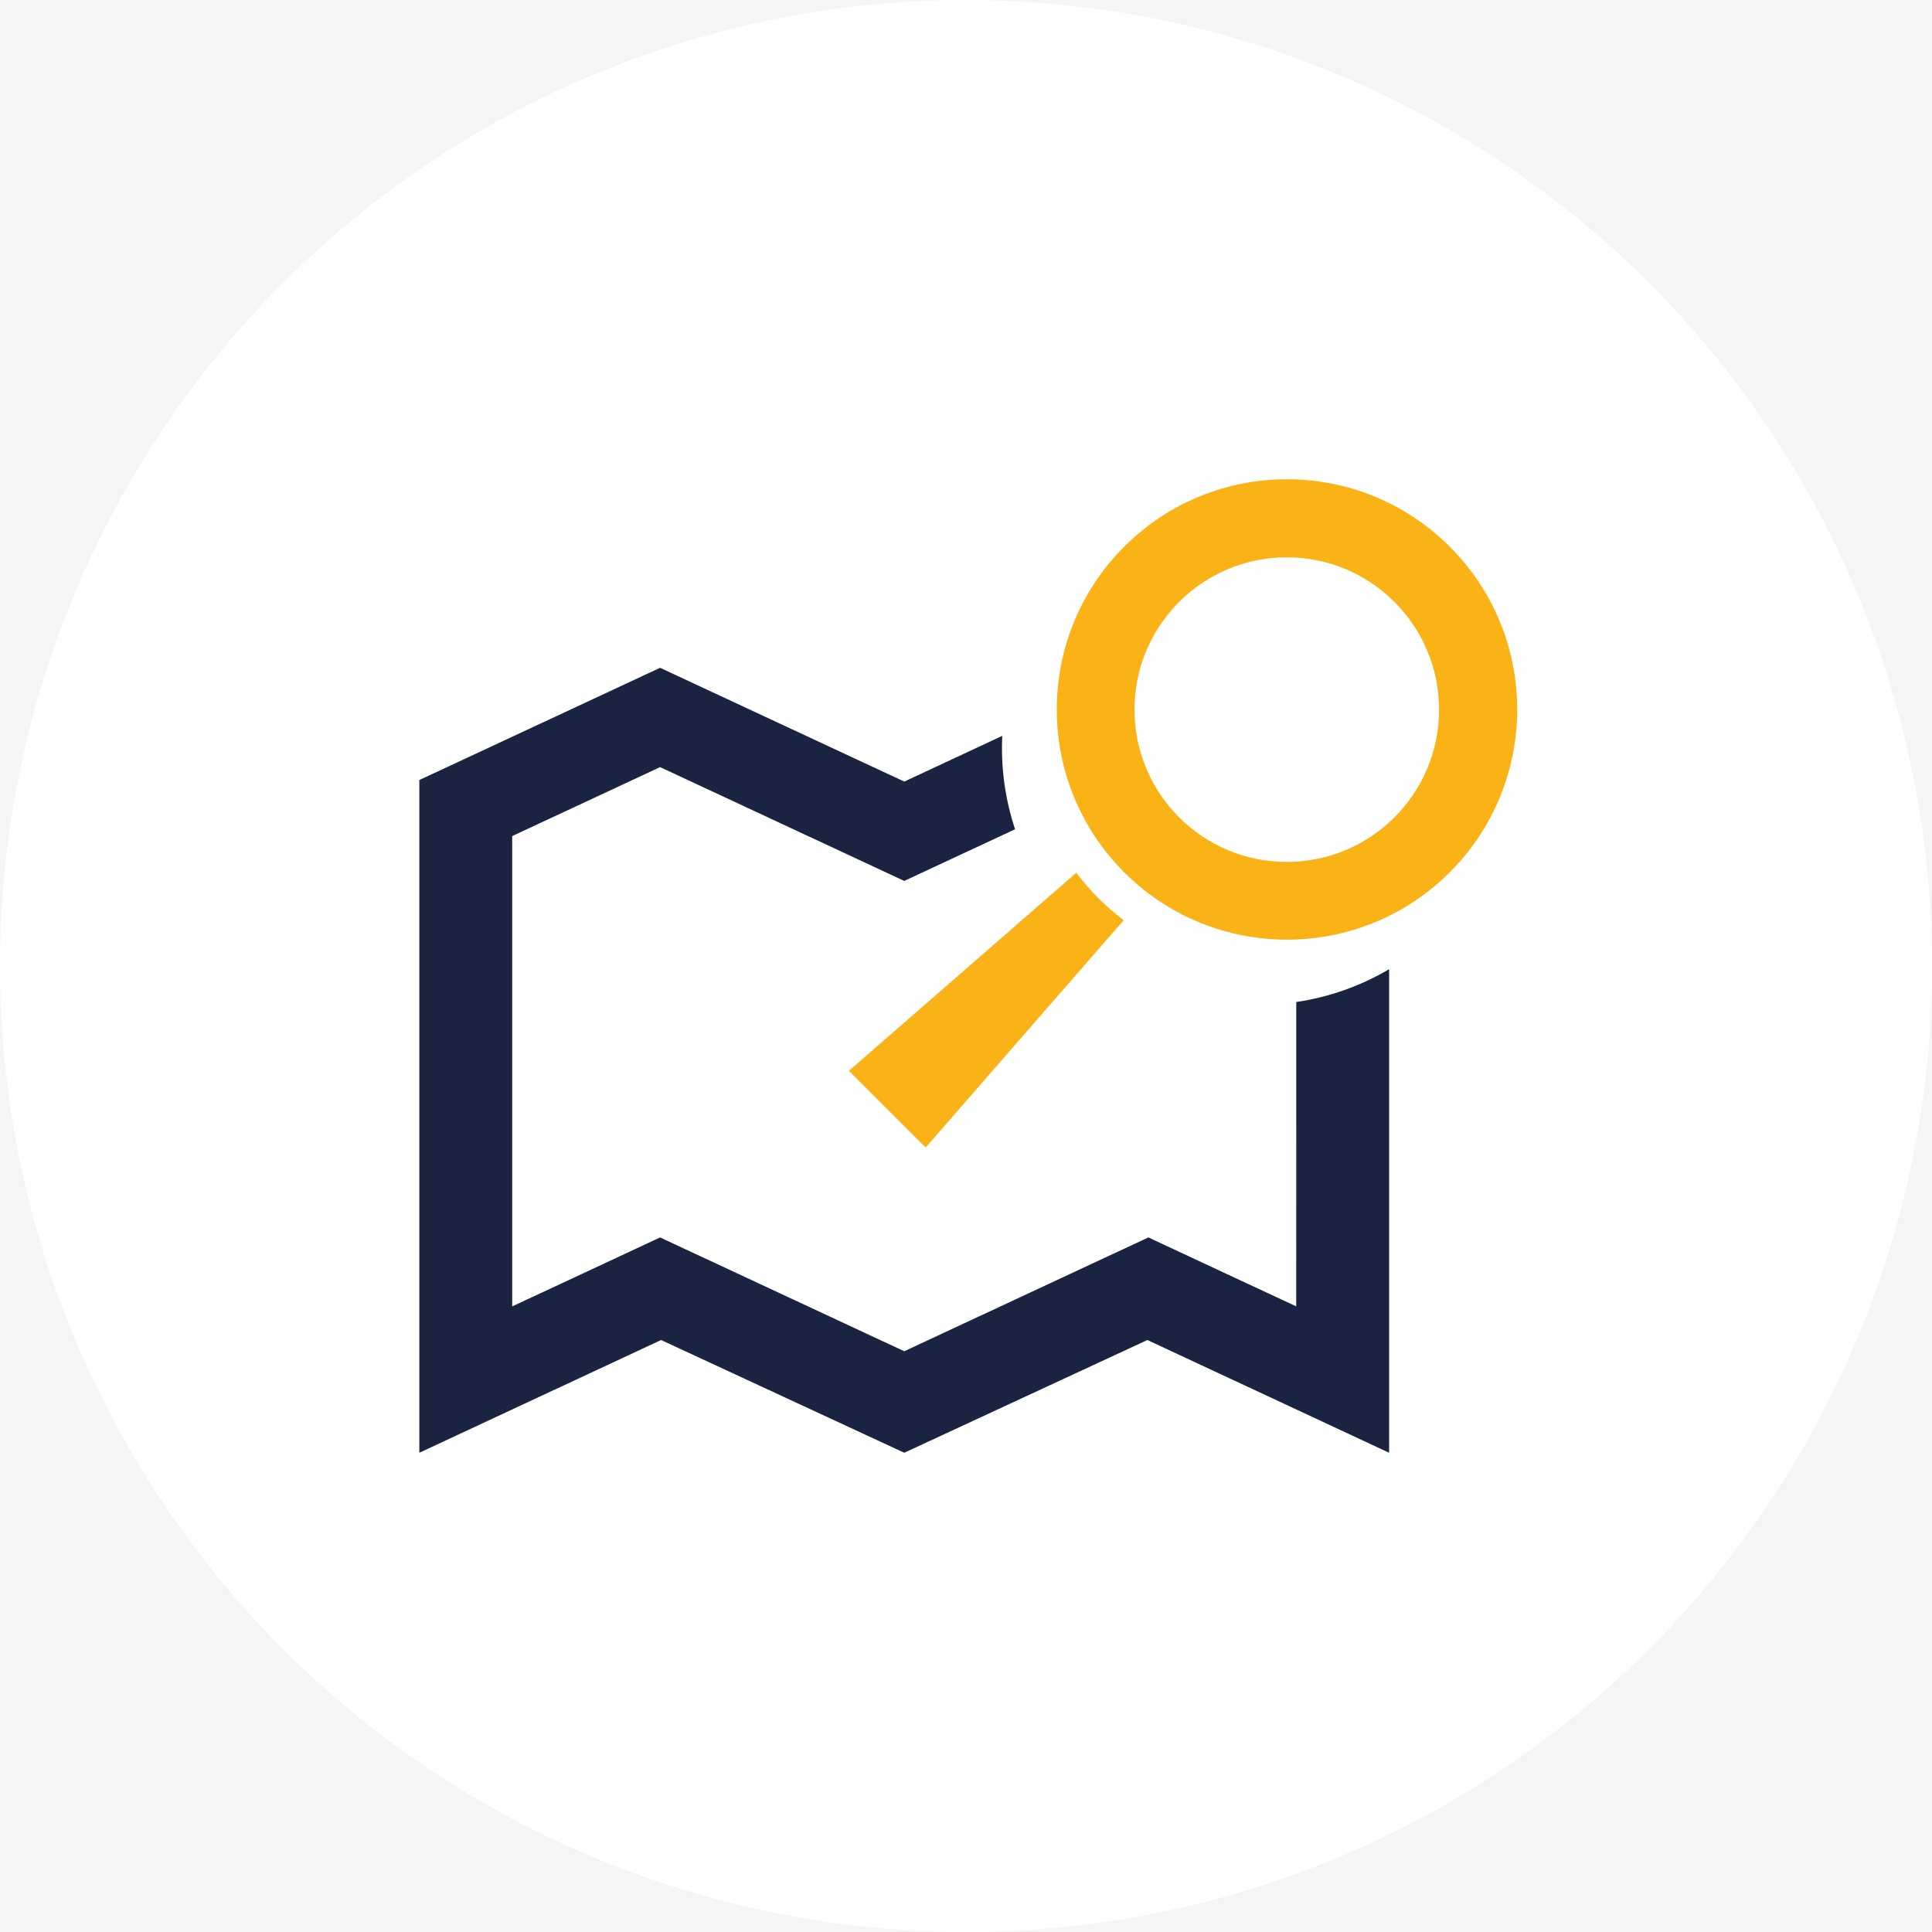
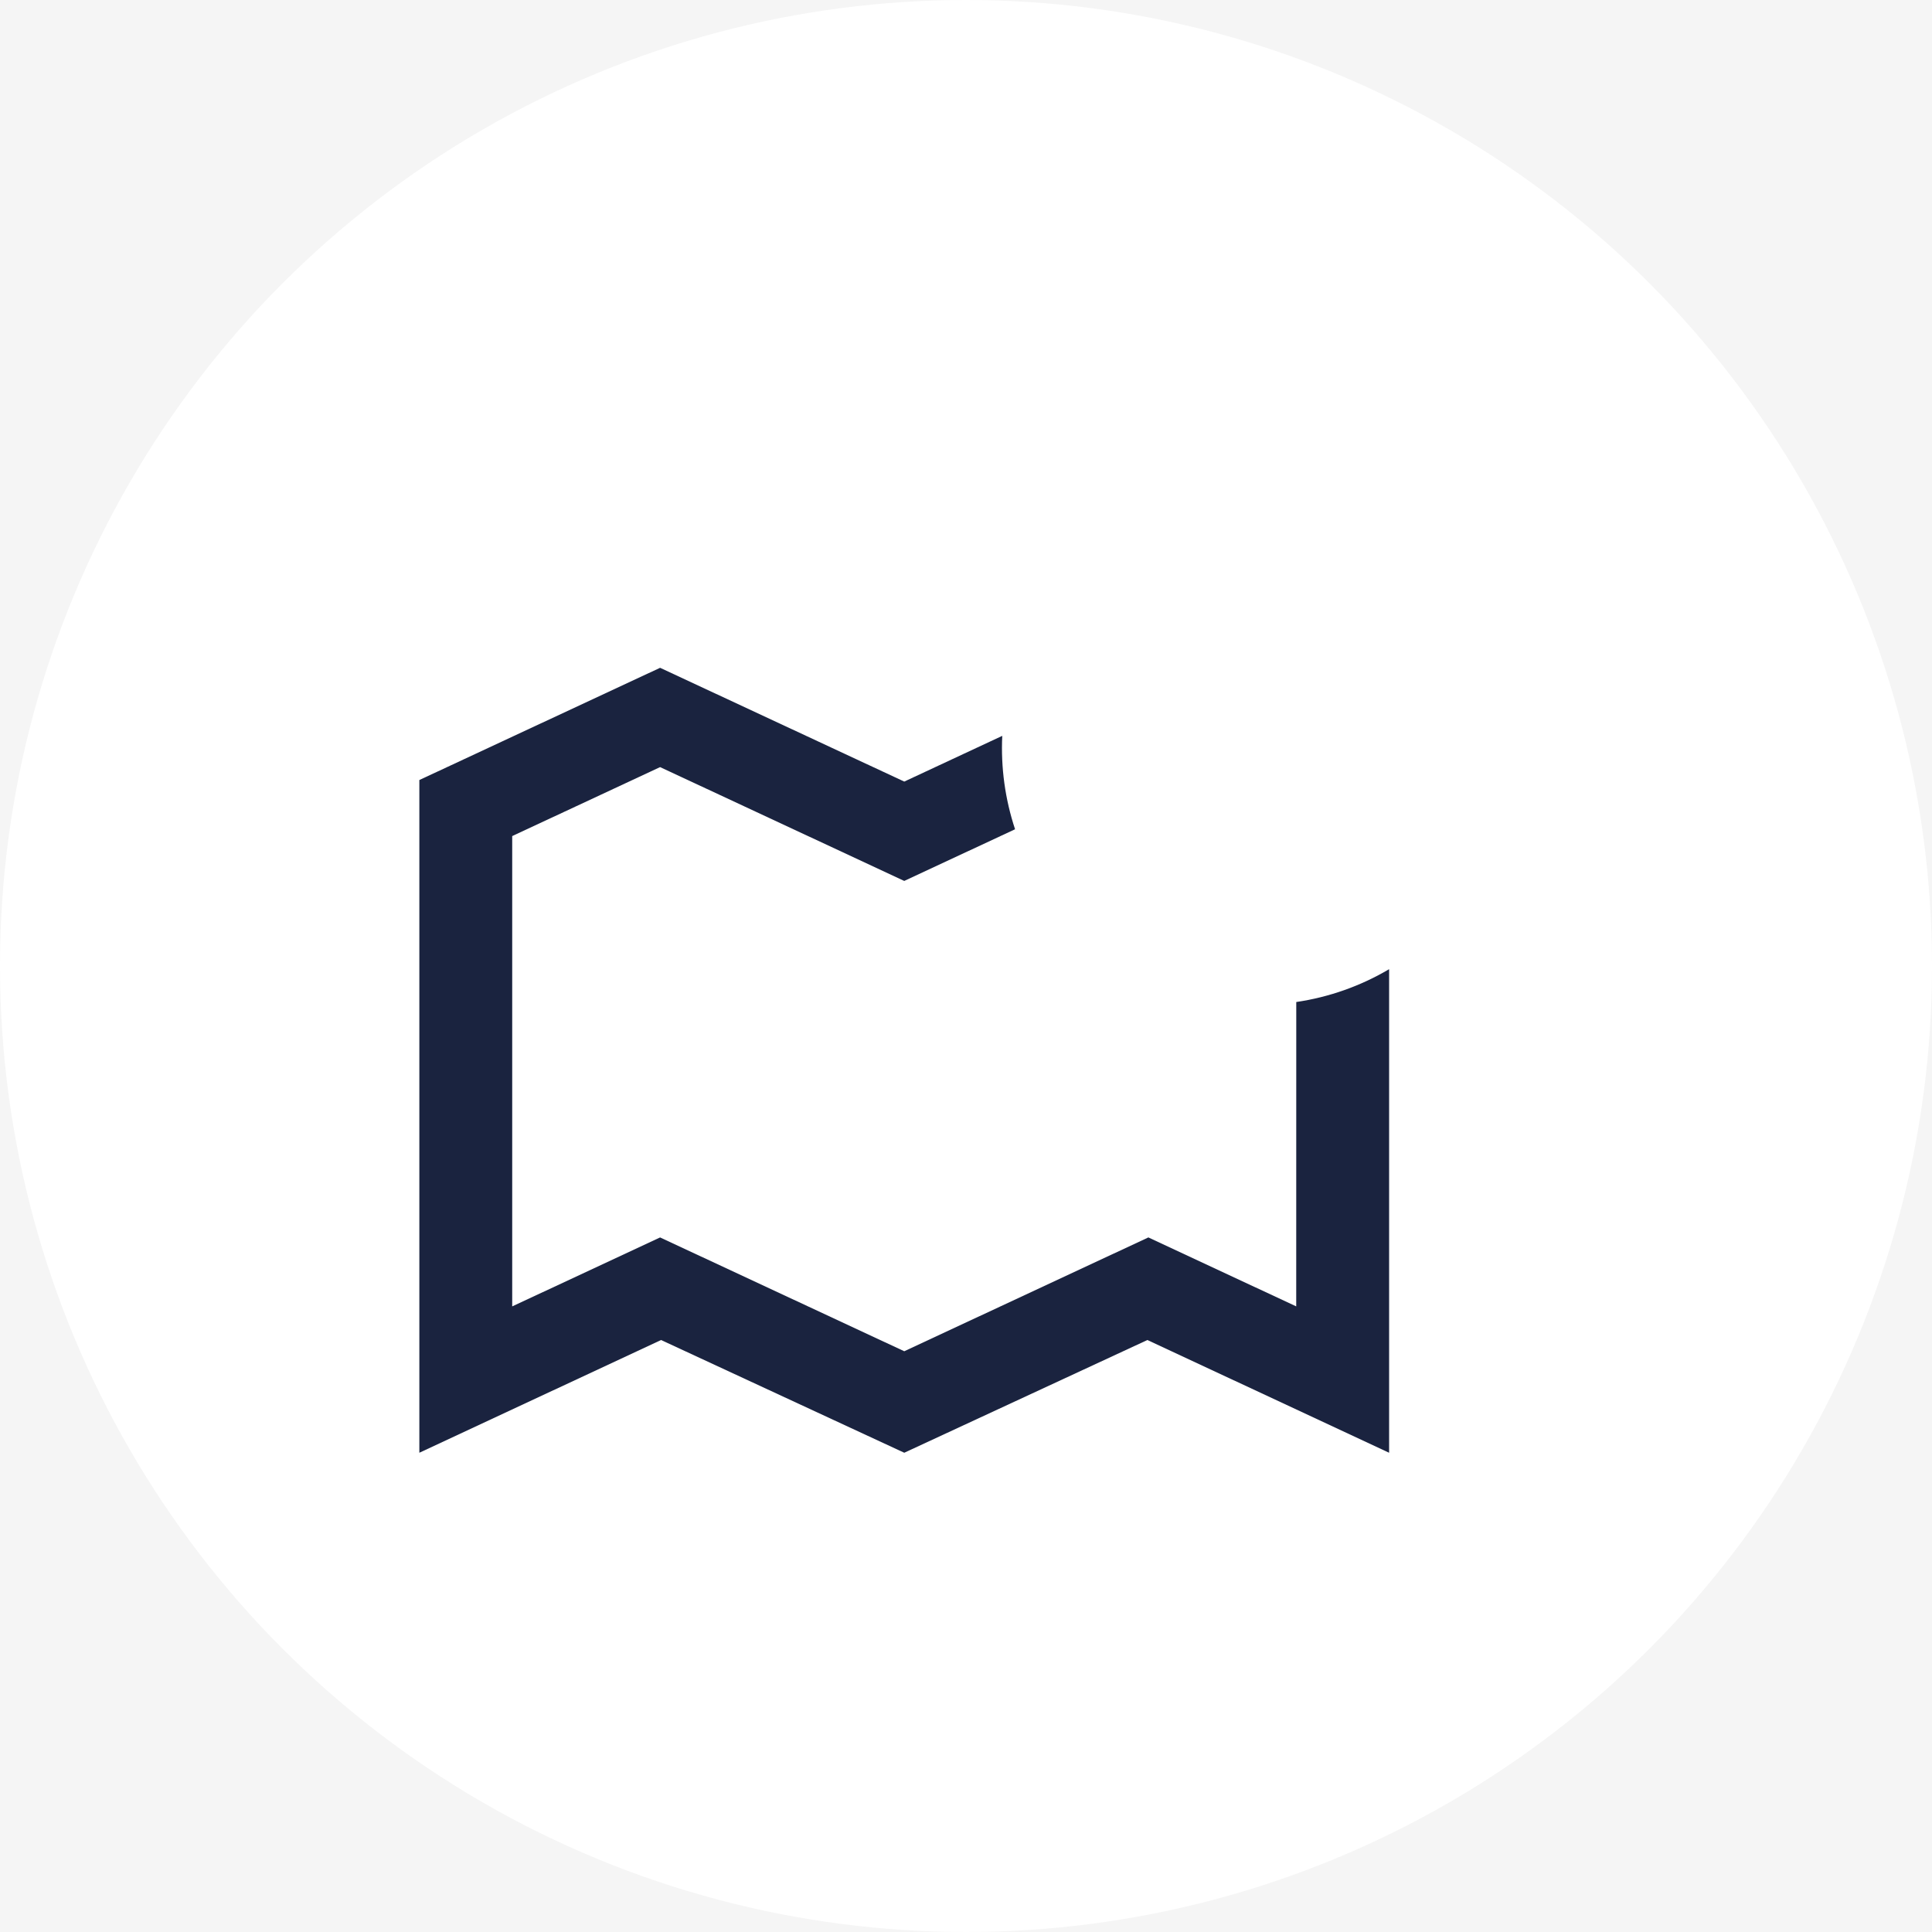
<svg xmlns="http://www.w3.org/2000/svg" width="129" height="129" viewBox="0 0 129 129" fill="none">
  <rect width="129" height="129" fill="#F5F5F5" />
  <g clip-path="url(#clip0_0_1)">
-     <rect width="1440" height="15752" transform="translate(-266 -883)" fill="white" />
    <rect x="-266" y="-31" width="1440" height="232" fill="#F5F5F5" />
    <circle cx="64.5" cy="64.5" r="64.5" fill="white" />
    <path d="M44.075 82.624L34.2 87.229V55.825L44.075 51.22L60.377 58.82L67.776 55.37C67.11 53.361 66.82 51.247 66.921 49.133L60.378 52.186L44.075 44.589L28 52.083V97L44.141 89.473L60.378 97L76.612 89.473L92.751 97V64.713C90.846 65.838 88.741 66.583 86.552 66.905L86.549 87.228L76.677 82.623L60.378 90.223L44.075 82.624Z" fill="#1A233F" />
-     <path d="M96.802 36.503C90.8 30.499 81.066 30.499 75.061 36.503C69.06 42.505 69.06 52.236 75.061 58.241C81.066 64.243 90.8 64.243 96.802 58.241C102.806 52.236 102.806 42.505 96.802 36.503ZM85.918 57.551C80.304 57.551 75.751 52.999 75.751 47.382C75.751 41.767 80.304 37.212 85.918 37.212C91.535 37.212 96.087 41.767 96.087 47.382C96.087 52.999 91.535 57.551 85.918 57.551ZM71.863 58.276L56.683 71.498L59.245 74.06L61.807 76.619L75.029 61.442C74.432 60.989 73.866 60.497 73.335 59.968C72.807 59.437 72.316 58.872 71.863 58.276Z" fill="#FAB316" />
  </g>
  <defs>
    <clipPath id="clip0_0_1">
      <rect width="1440" height="15752" fill="white" transform="translate(-266 -883)" />
    </clipPath>
  </defs>
</svg>